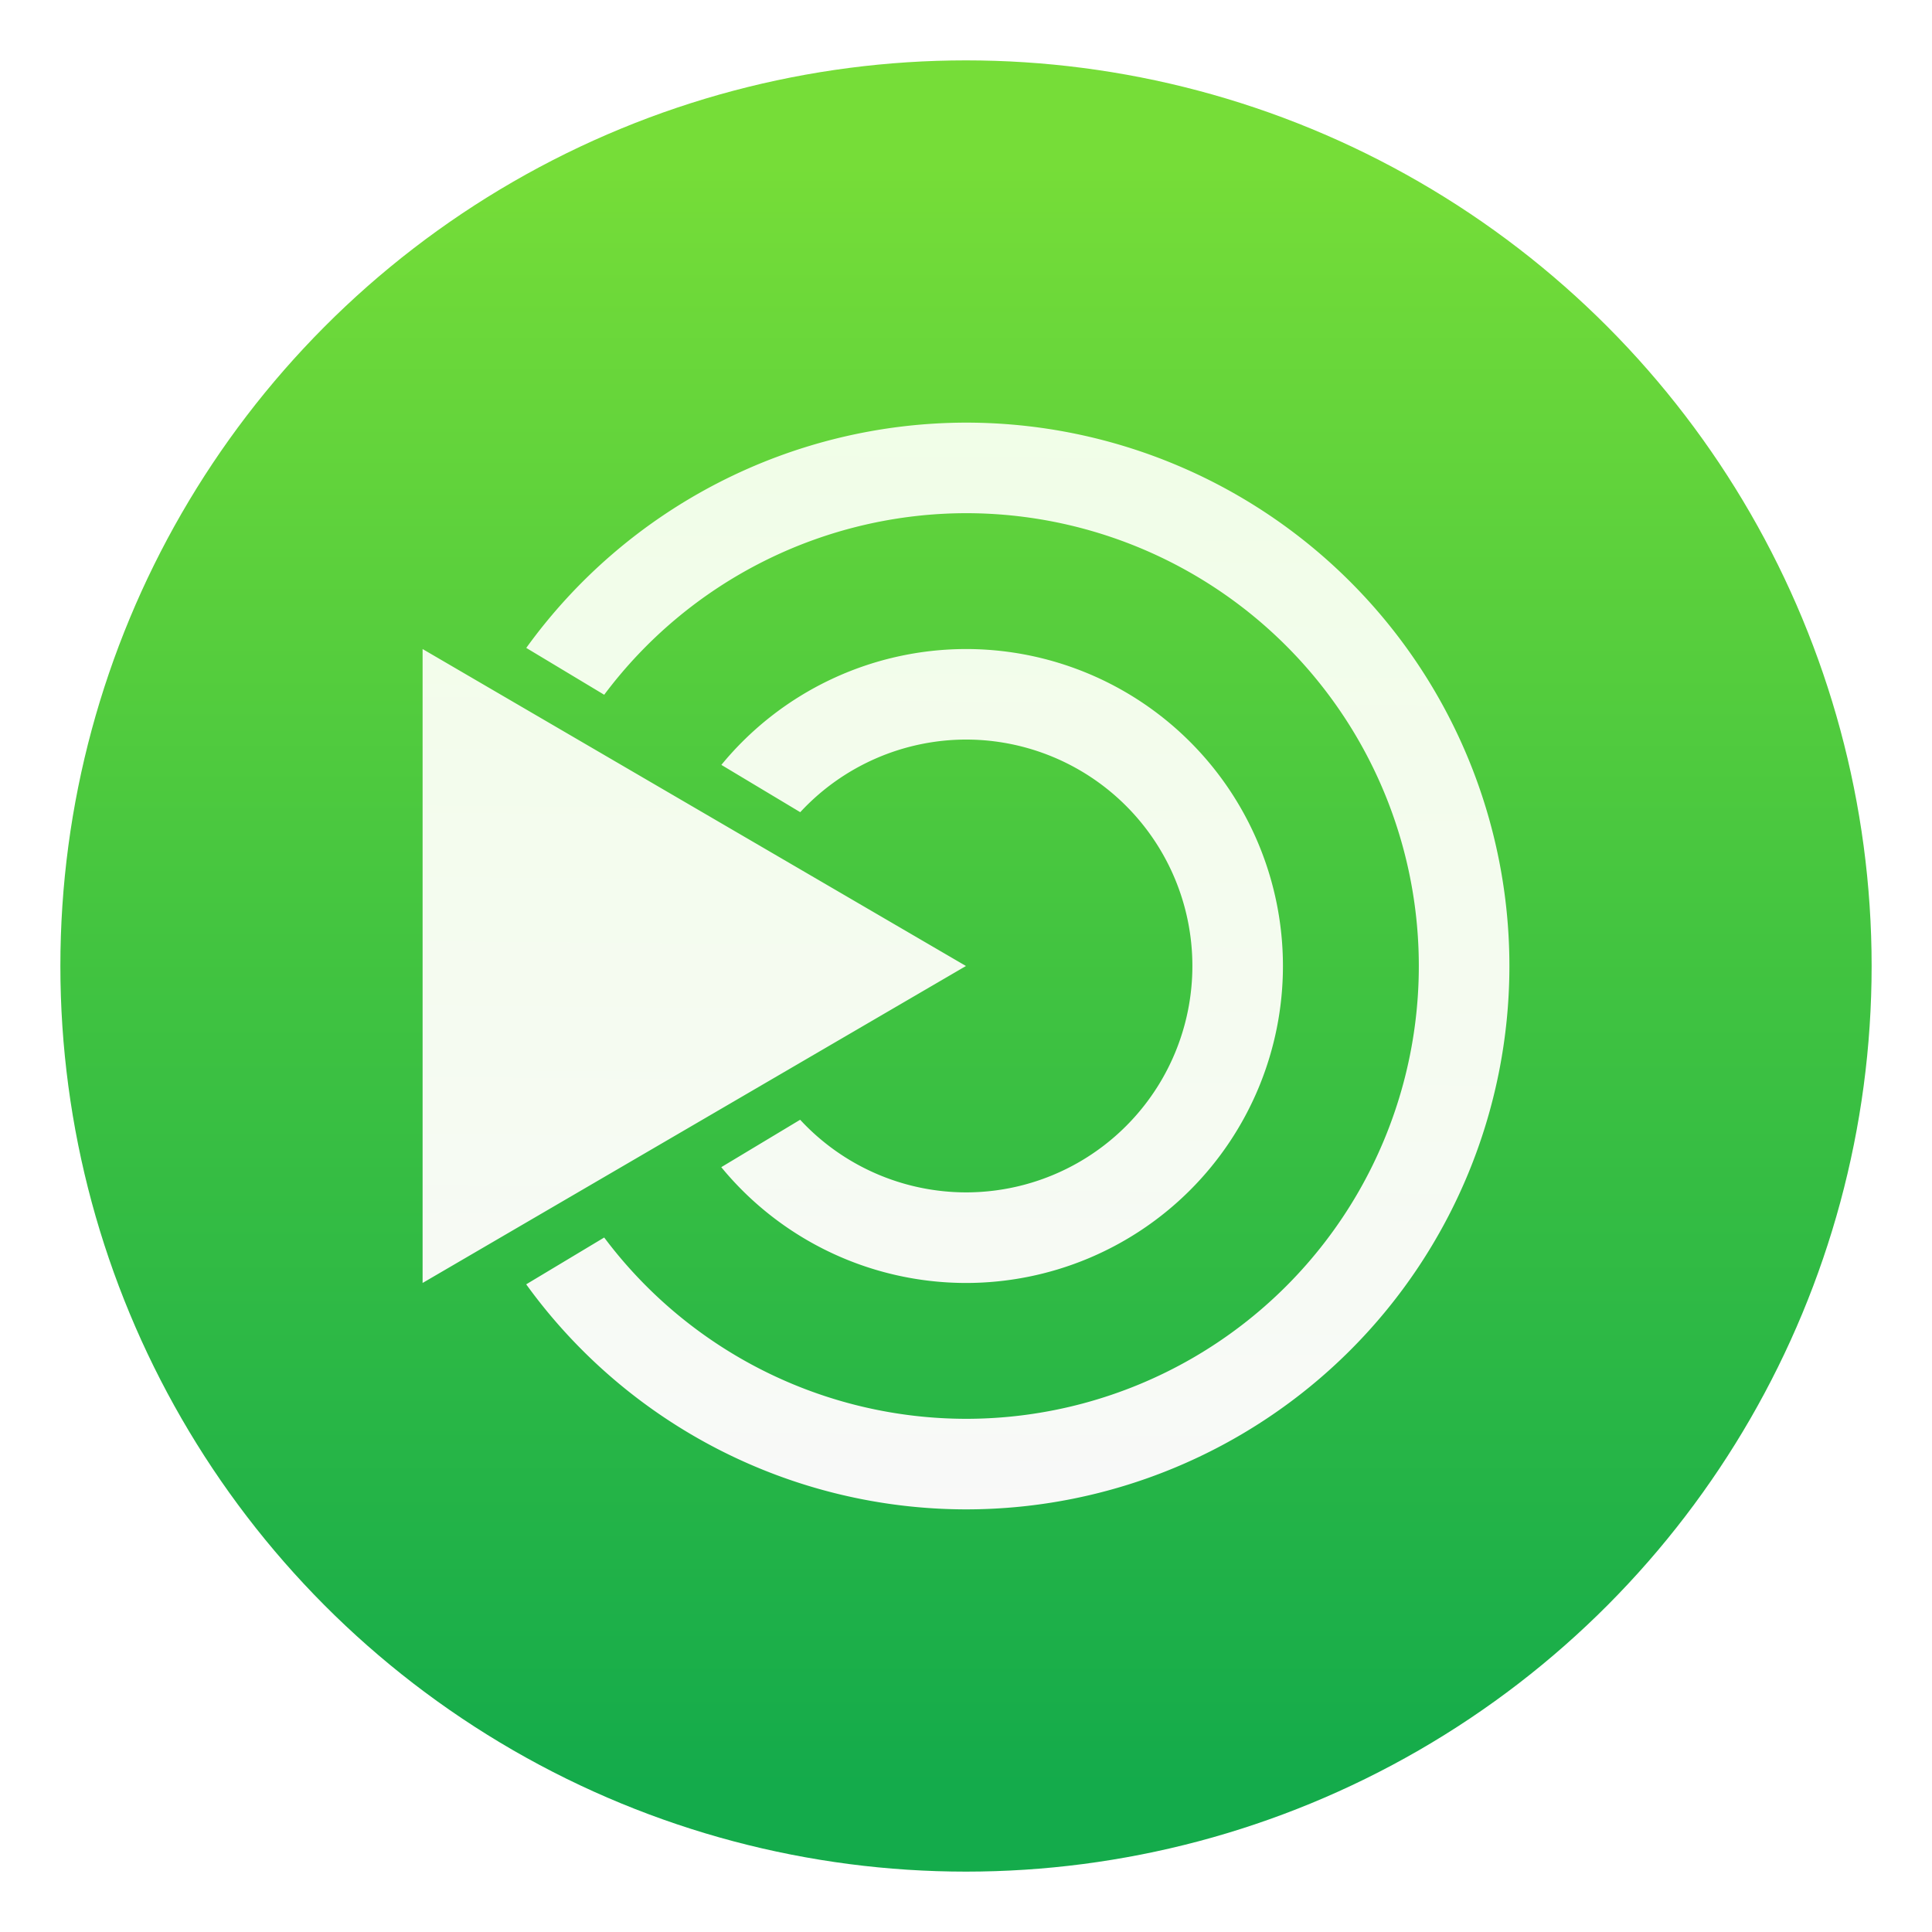
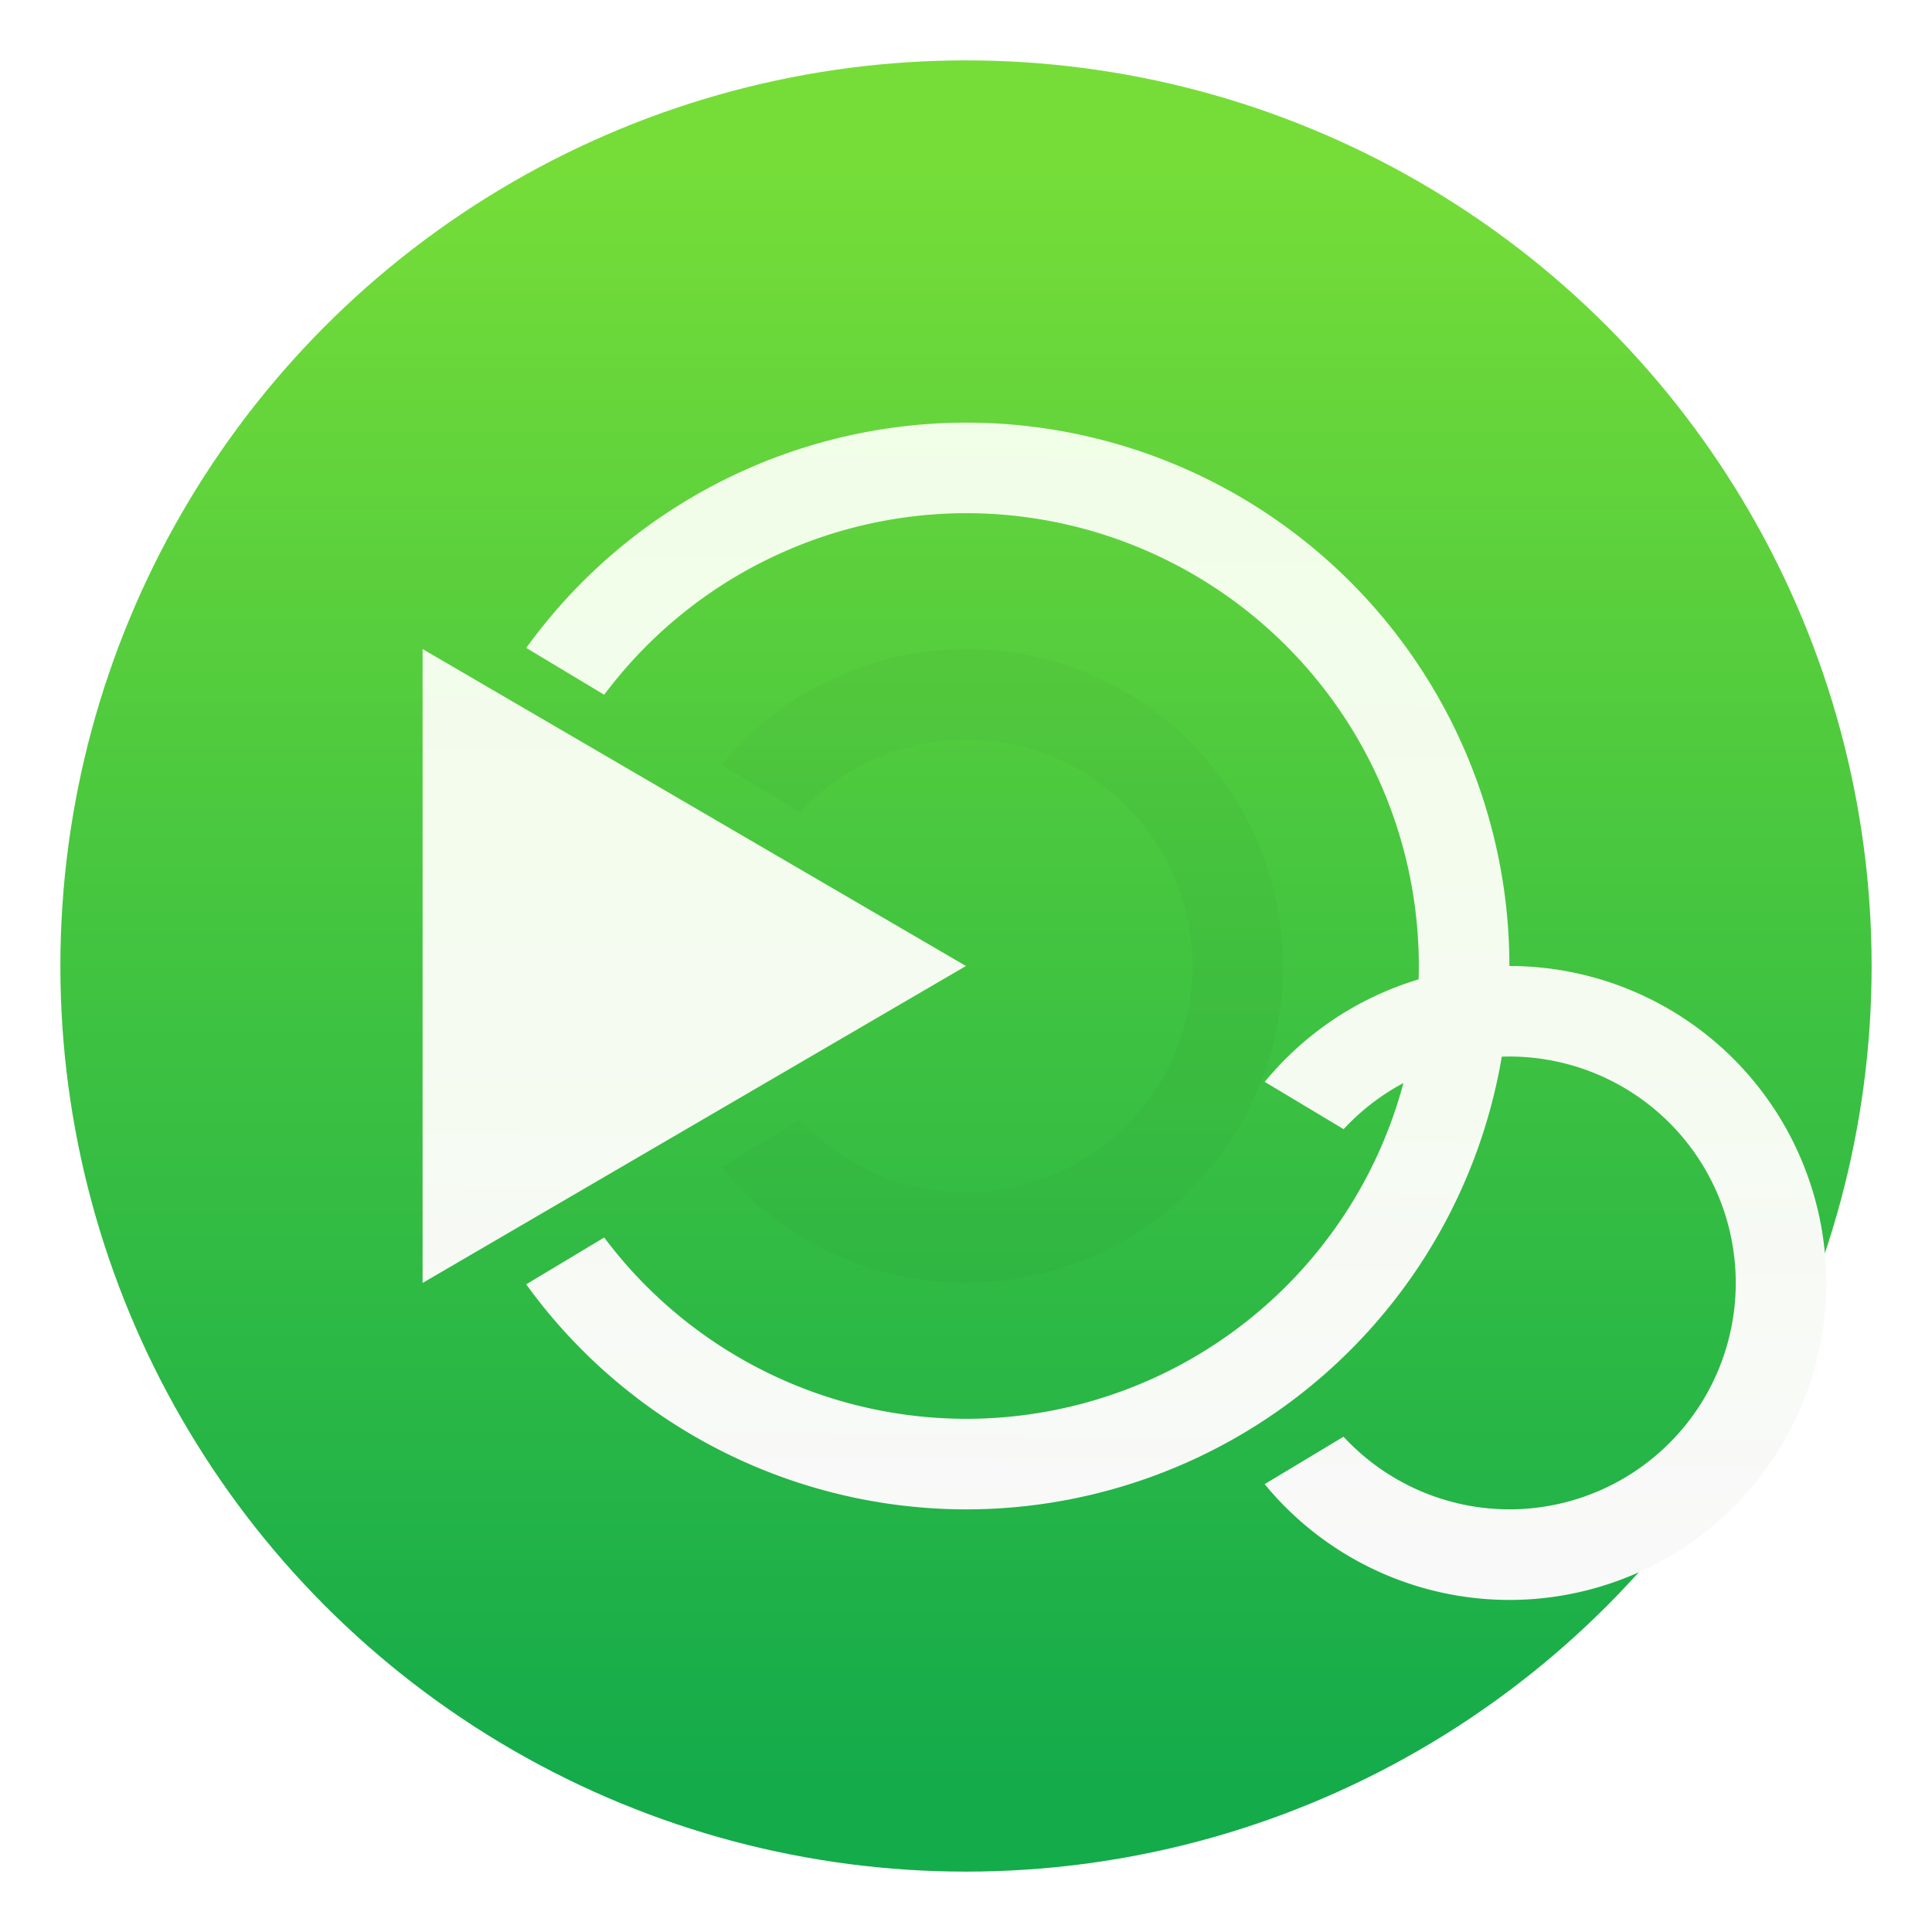
<svg xmlns="http://www.w3.org/2000/svg" xmlns:ns1="http://www.inkscape.org/namespaces/inkscape" xmlns:ns2="http://sodipodi.sourceforge.net/DTD/sodipodi-0.dtd" ns1:version="1.0 (4035a4fb49, 2020-05-01)" ns2:docname="desktop-environment-mate.svg" id="svg34" viewBox="0 0 64 64" version="1.1" height="64" width="64">
  <ns2:namedview ns1:current-layer="svg34" ns1:window-maximized="1" ns1:window-y="65" ns1:window-x="0" ns1:cy="48.910563" ns1:cx="26.20572" ns1:zoom="4.0548155" showgrid="false" id="namedview36" ns1:window-height="903" ns1:window-width="1920" ns1:pageshadow="2" ns1:pageopacity="0" guidetolerance="10" gridtolerance="10" objecttolerance="10" borderopacity="1" bordercolor="#666666" pagecolor="#ffffff" />
  <defs id="defs20">
    <filter color-interpolation-filters="sRGB" height="1.12" width="1.12" y="-.06" x="-.06" id="filter936">
      <feGaussianBlur id="feGaussianBlur2" stdDeviation="0.9" />
    </filter>
    <linearGradient gradientTransform="translate(84.314)" gradientUnits="userSpaceOnUse" y2="11.098" y1="51.559" x2="32.167" x1="31.833" id="linearGradient946">
      <stop id="stop5" offset="0" stop-color="#f9f9f9" />
      <stop id="stop7" offset="1" stop-color="#f0fee6" />
    </linearGradient>
    <linearGradient gradientUnits="userSpaceOnUse" gradientTransform="matrix(3.78,0,0,3.78,84.314,0)" y2="1.852" y1="15.081" x2="7.937" x1="7.937" id="linearGradient862">
      <stop id="stop10" offset="0" stop-color="#30e461" />
      <stop id="stop12" offset="1" stop-color="#acf246" />
    </linearGradient>
    <linearGradient gradientUnits="userSpaceOnUse" gradientTransform="matrix(2.143,0,0,2.143,-826.36,-1107.5)" y2="517.8" y1="545.8" x2="399.57" x1="399.57" id="b-3">
      <stop id="stop15" offset="0" stop-color="#3889e9" />
      <stop id="stop17" offset="1" stop-color="#5ea5fb" />
    </linearGradient>
    <linearGradient id="c" x1="24.535" x2="24.535" y1="7.093" y2="44.483" gradientTransform="matrix(1.436,0,0,1.436,-2.593,-4.714)" gradientUnits="userSpaceOnUse">
      <stop stop-color="#76dd38" offset="0" id="stop865" />
      <stop stop-color="#42c440" offset=".484" id="stop867" />
      <stop stop-color="#14ab4b" offset="1" id="stop869" />
    </linearGradient>
  </defs>
-   <circle id="circle28" stroke-width="1.571" fill="url(#b-3)" r="0" cy="32.044" cx="32.02" />
  <circle id="circle874" style="isolation:auto;mix-blend-mode:normal;fill:url(#c)" stroke-width="1" overflow="visible" fill="url(#c)" color="#000000" r="30" cy="32" cx="32" />
-   <circle id="circle876" stroke-width="1" fill="#5e4aa6" r="0" cy="-1241.146" cx="-1248.592" />
  <circle id="circle878" stroke-width="1" fill-rule="evenodd" fill="#5e4aa6" r="0" cy="24.341" cx="-149.045" />
  <g transform="translate(-84.315)" id="g910">
    <path d="m 116.314,14 a 18,18 0 0 0 -14.566,7.463 l 2.582,1.552 a 15,15 0 0 1 11.985,-6.015 15,15 0 0 1 15,15 15,15 0 0 1 -15,15 15,15 0 0 1 -11.985,-6.006 l -2.584,1.551 a 18,18 0 0 0 14.57,7.455 18,18 0 0 0 18,-18 18,18 0 0 0 -18,-18 z m -18,7.5 v 21 l 18,-10.5 z m 18,0 a 10.5,10.5 0 0 0 -8.103,3.838 l 2.613,1.567 a 7.5,7.5 0 0 1 5.49,-2.406 7.5,7.5 0 0 1 7.5,7.5 7.5,7.5 0 0 1 -7.5,7.5 7.5,7.5 0 0 1 -5.493,-2.406 l -2.613,1.571 a 10.5,10.5 0 0 0 8.106,3.836 10.5,10.5 0 0 0 10.5,-10.5 10.5,10.5 0 0 0 -10.5,-10.5 z" filter="url(#filter936)" opacity="0.15" id="path30" />
-     <path d="m 116.314,14 a 18,18 0 0 0 -14.566,7.463 l 2.582,1.552 a 15,15 0 0 1 11.985,-6.015 15,15 0 0 1 15,15 15,15 0 0 1 -15,15 15,15 0 0 1 -11.985,-6.006 l -2.584,1.551 a 18,18 0 0 0 14.57,7.455 18,18 0 0 0 18,-18 18,18 0 0 0 -18,-18 z m -18,7.5 v 21 l 18,-10.5 z m 18,0 a 10.5,10.5 0 0 0 -8.103,3.838 l 2.613,1.567 a 7.5,7.5 0 0 1 5.49,-2.406 7.5,7.5 0 0 1 7.5,7.5 7.5,7.5 0 0 1 -7.5,7.5 7.5,7.5 0 0 1 -5.493,-2.406 l -2.613,1.571 a 10.5,10.5 0 0 0 8.106,3.836 10.5,10.5 0 0 0 10.5,-10.5 10.5,10.5 0 0 0 -10.5,-10.5 z" fill="url(#linearGradient946)" id="path32" style="fill:url(#linearGradient946)" />
+     <path d="m 116.314,14 a 18,18 0 0 0 -14.566,7.463 l 2.582,1.552 a 15,15 0 0 1 11.985,-6.015 15,15 0 0 1 15,15 15,15 0 0 1 -15,15 15,15 0 0 1 -11.985,-6.006 l -2.584,1.551 a 18,18 0 0 0 14.57,7.455 18,18 0 0 0 18,-18 18,18 0 0 0 -18,-18 z m -18,7.5 v 21 l 18,-10.5 m 18,0 a 10.5,10.5 0 0 0 -8.103,3.838 l 2.613,1.567 a 7.5,7.5 0 0 1 5.49,-2.406 7.5,7.5 0 0 1 7.5,7.5 7.5,7.5 0 0 1 -7.5,7.5 7.5,7.5 0 0 1 -5.493,-2.406 l -2.613,1.571 a 10.5,10.5 0 0 0 8.106,3.836 10.5,10.5 0 0 0 10.5,-10.5 10.5,10.5 0 0 0 -10.5,-10.5 z" fill="url(#linearGradient946)" id="path32" style="fill:url(#linearGradient946)" />
  </g>
</svg>